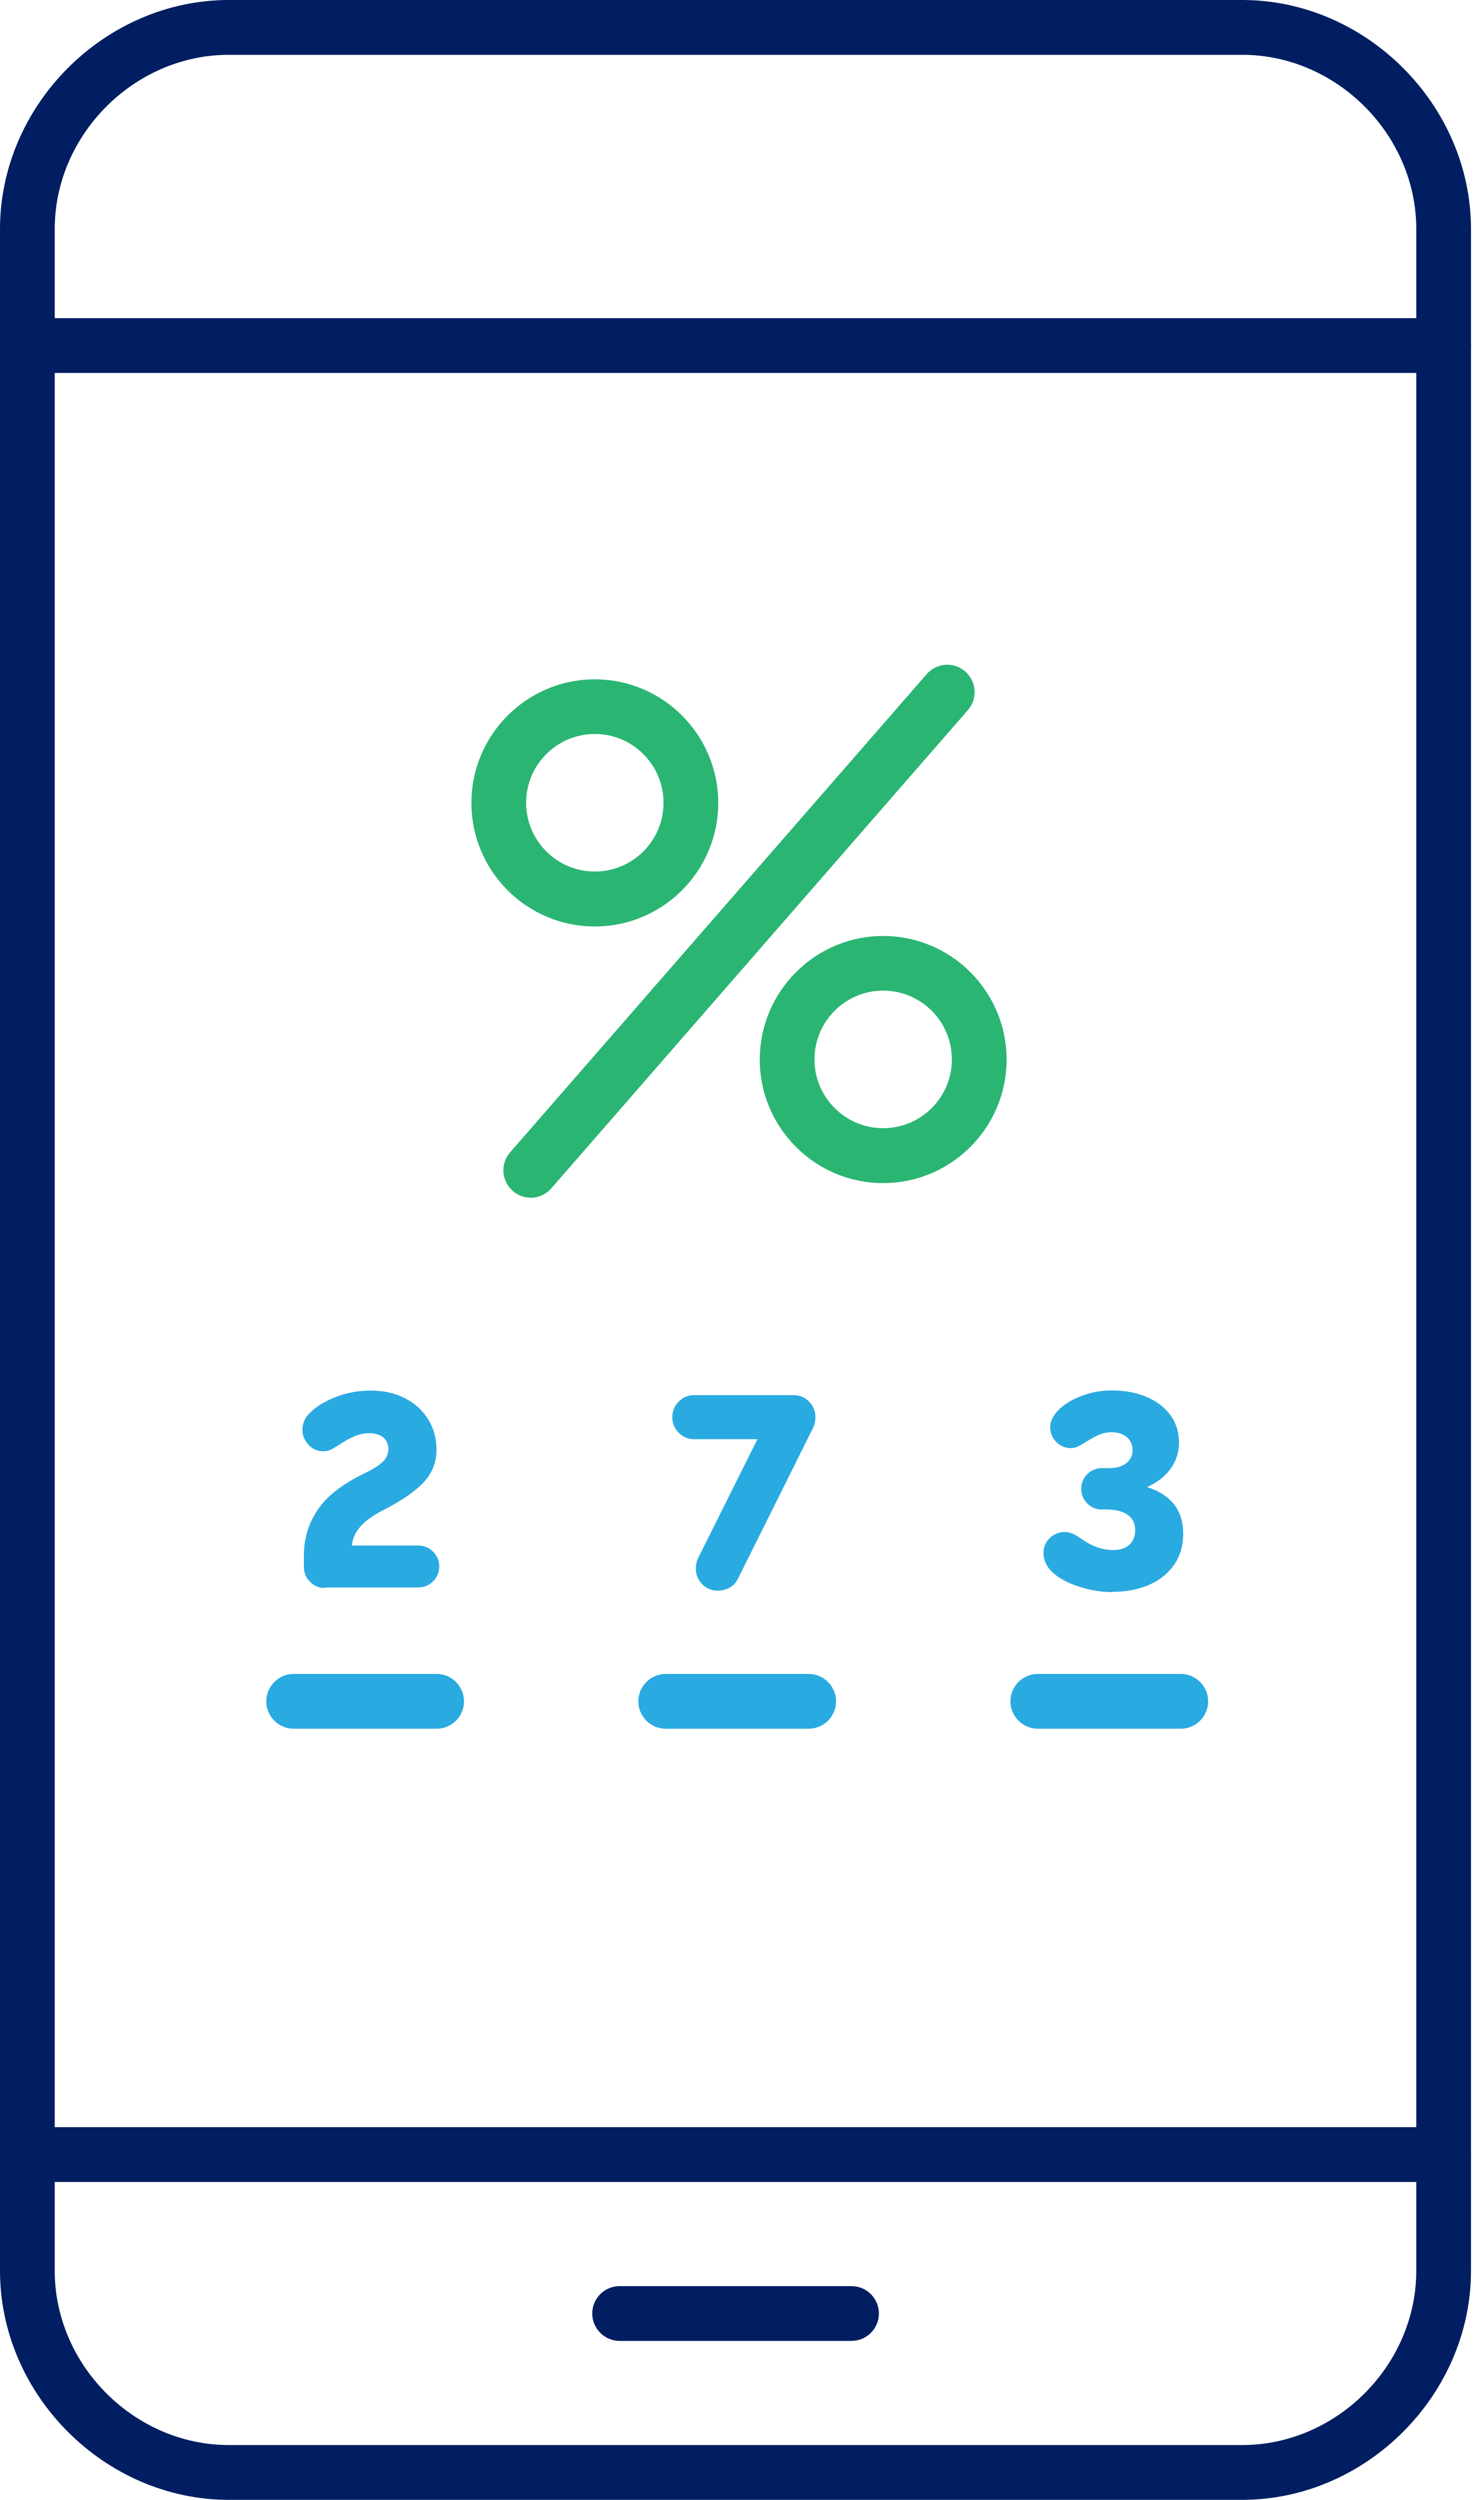
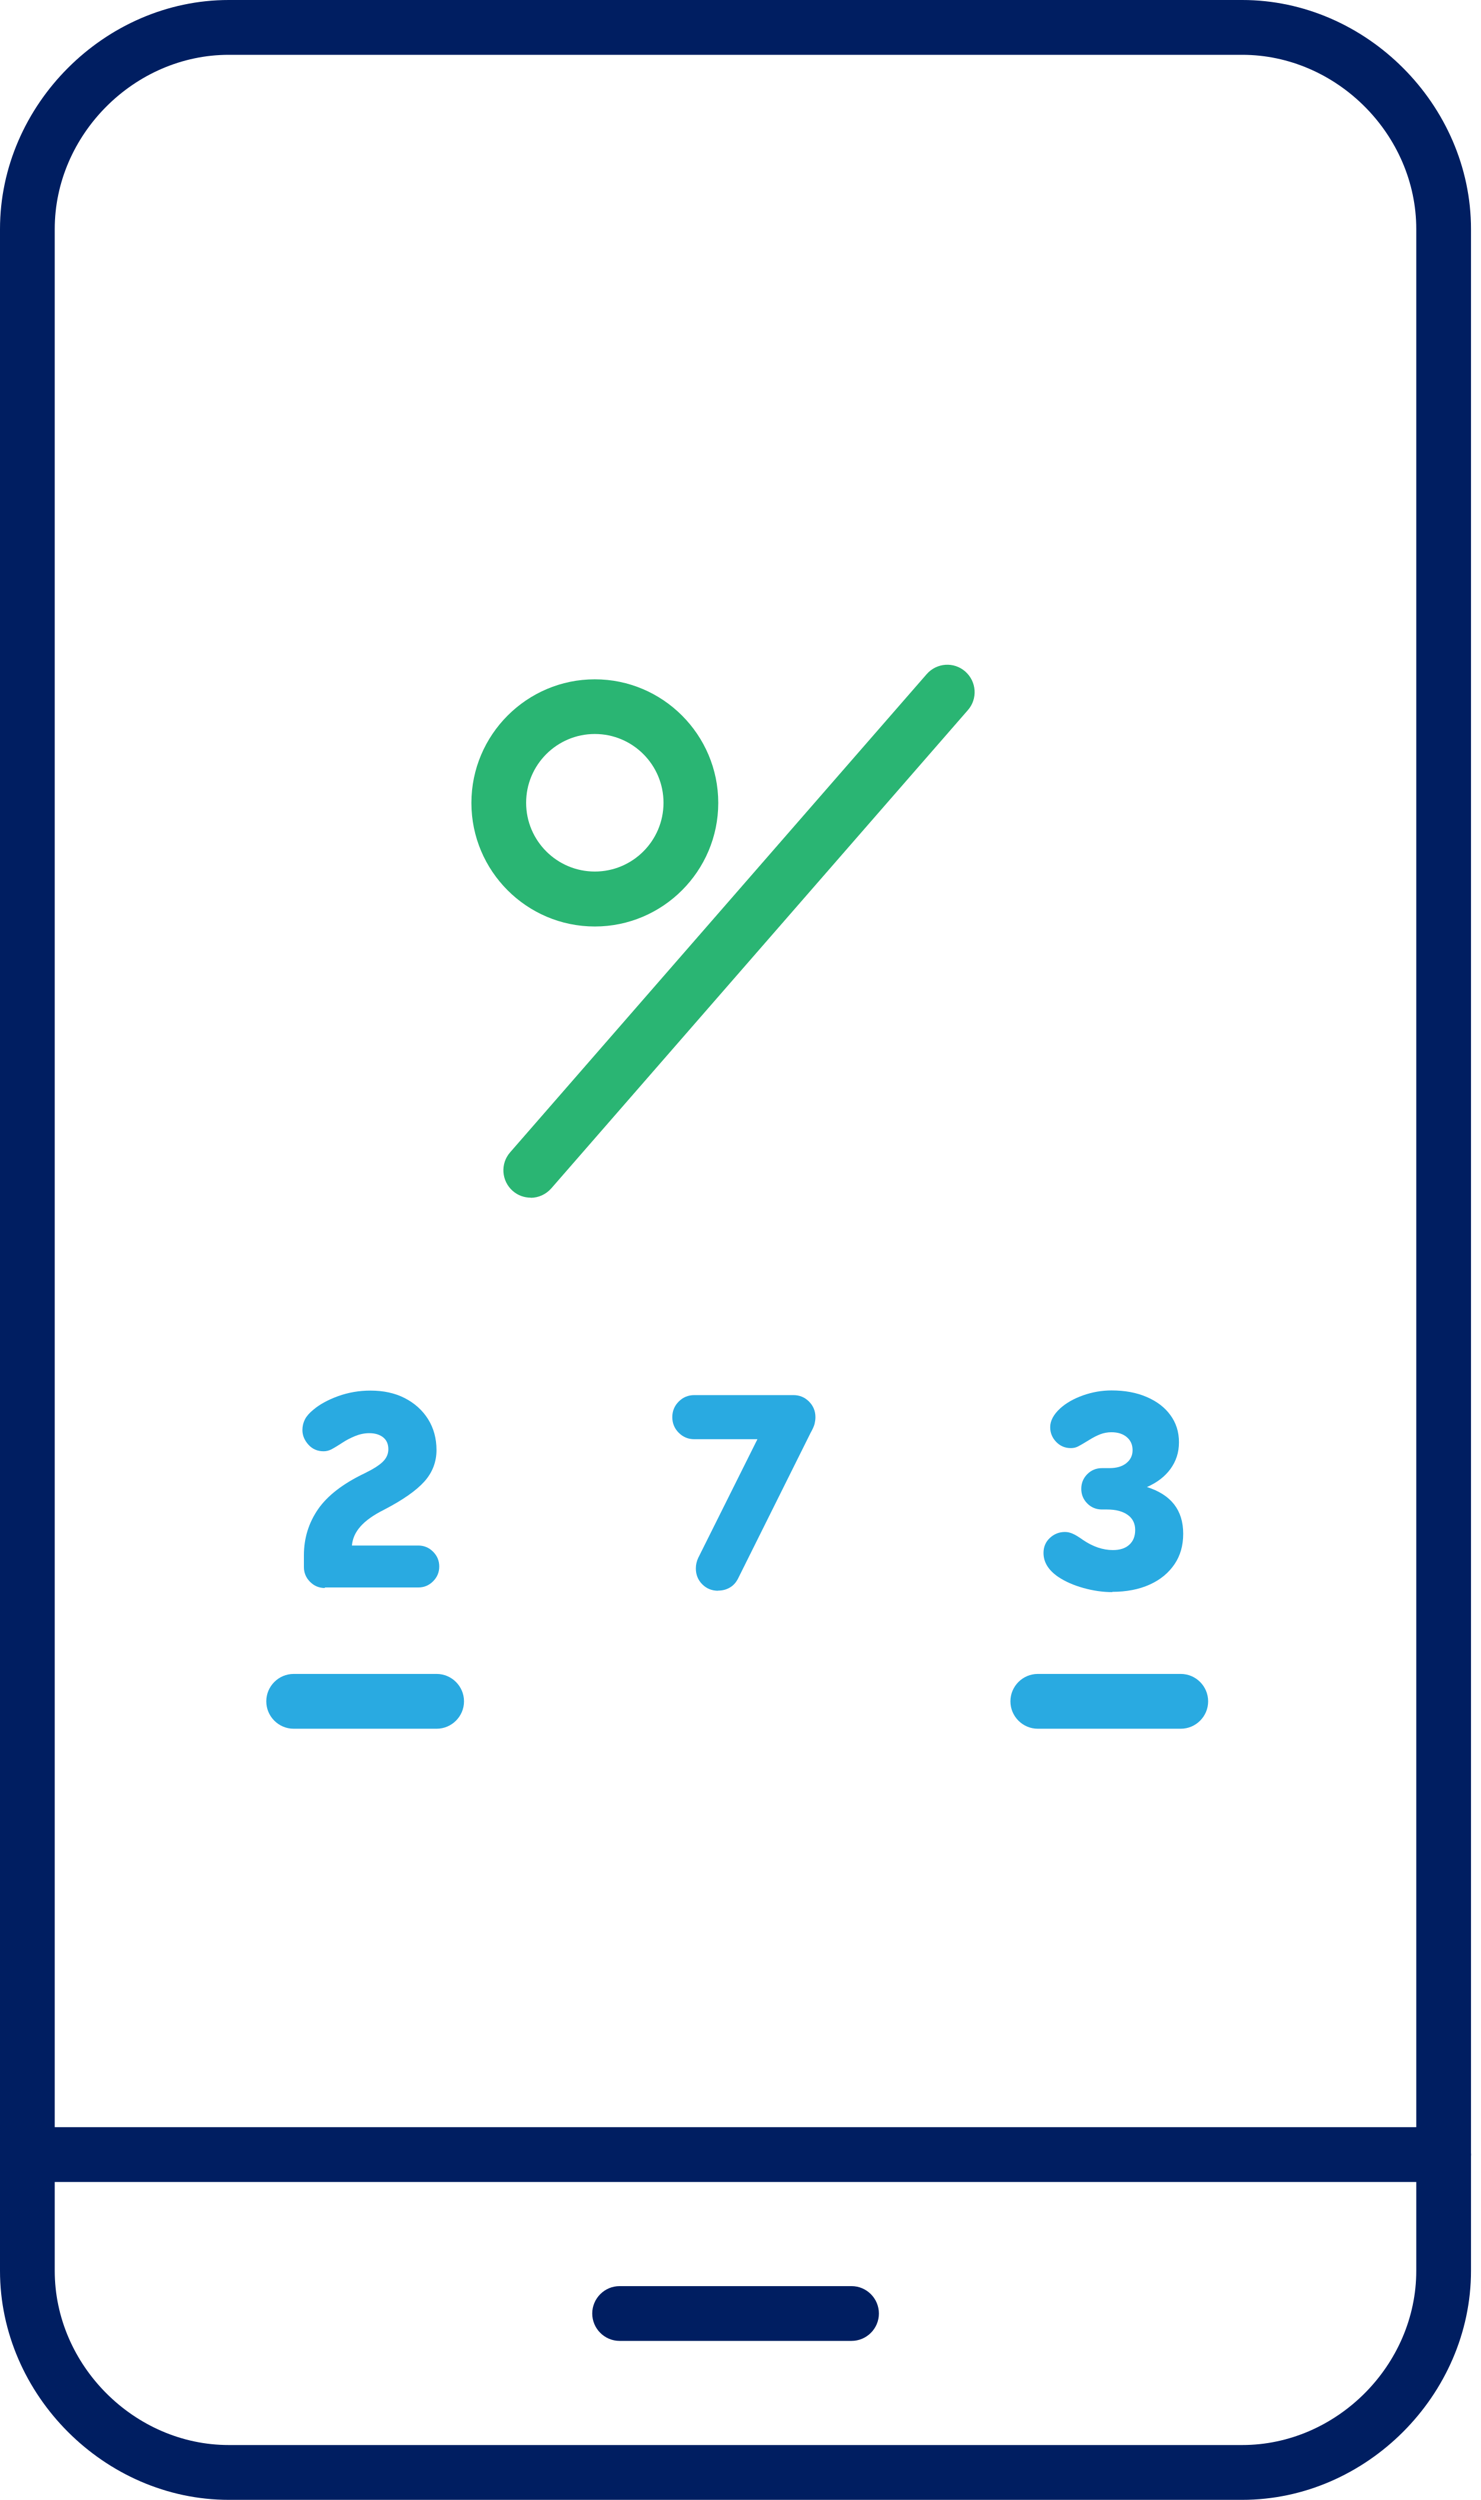
<svg xmlns="http://www.w3.org/2000/svg" width="64" height="108" viewBox="0 0 64 108" fill="none">
  <path d="M53.681 108H9.887C4.53 108 0 103.466 0 98.103V9.897C0 4.534 4.53 0 9.887 0H53.681C59.038 0 63.568 4.534 63.568 9.897V98.103C63.568 103.466 59.038 108 53.681 108ZM9.887 2.368C5.807 2.368 2.365 5.819 2.365 9.897V98.103C2.365 102.187 5.813 105.632 9.887 105.632H53.681C57.761 105.632 61.203 102.181 61.203 98.103V9.897C61.203 5.813 57.755 2.368 53.681 2.368H9.887Z" fill="#001E61" />
  <path d="M62.387 94.267H1.48C0.829 94.267 0.297 93.734 0.297 93.083C0.297 92.432 0.829 91.899 1.48 91.899H62.387C63.037 91.899 63.569 92.432 63.569 93.083C63.569 93.734 63.037 94.267 62.387 94.267Z" fill="#001E61" />
-   <path d="M62.387 16.113H1.48C0.829 16.113 0.297 15.58 0.297 14.929C0.297 14.277 0.829 13.745 1.48 13.745H62.387C63.037 13.745 63.569 14.277 63.569 14.929C63.569 15.58 63.037 16.113 62.387 16.113Z" fill="#001E61" />
  <path d="M36.798 101.133H26.775C26.125 101.133 25.593 100.601 25.593 99.95C25.593 99.298 26.125 98.766 26.775 98.766H36.798C37.449 98.766 37.981 99.298 37.981 99.95C37.981 100.601 37.449 101.133 36.798 101.133Z" fill="#001E61" />
  <path d="M18.869 74.686H12.69C12.039 74.686 11.507 74.153 11.507 73.502C11.507 72.851 12.039 72.318 12.69 72.318H18.869C19.519 72.318 20.052 72.851 20.052 73.502C20.052 74.153 19.519 74.686 18.869 74.686Z" fill="#29AAE1" />
-   <path d="M34.947 74.686H28.768C28.117 74.686 27.585 74.153 27.585 73.502C27.585 72.851 28.117 72.318 28.768 72.318H34.947C35.597 72.318 36.13 72.851 36.13 73.502C36.13 74.153 35.597 74.686 34.947 74.686Z" fill="#29AAE1" />
  <path d="M51.026 74.686H44.847C44.196 74.686 43.664 74.153 43.664 73.502C43.664 72.851 44.196 72.318 44.847 72.318H51.026C51.677 72.318 52.209 72.851 52.209 73.502C52.209 74.153 51.677 74.686 51.026 74.686Z" fill="#29AAE1" />
  <path d="M25.705 40.027C22.76 40.027 20.371 37.63 20.371 34.688C20.371 31.746 22.766 29.348 25.705 29.348C28.644 29.348 31.039 31.746 31.039 34.688C31.039 37.63 28.644 40.027 25.705 40.027ZM25.705 31.71C24.067 31.71 22.736 33.042 22.736 34.682C22.736 36.322 24.067 37.653 25.705 37.653C27.343 37.653 28.673 36.322 28.673 34.682C28.673 33.042 27.343 31.71 25.705 31.71Z" fill="#2AB573" />
-   <path d="M38.166 51.114C35.221 51.114 32.832 48.717 32.832 45.775C32.832 42.833 35.227 40.436 38.166 40.436C41.105 40.436 43.5 42.833 43.5 45.775C43.5 48.717 41.105 51.114 38.166 51.114ZM38.166 42.797C36.528 42.797 35.197 44.129 35.197 45.769C35.197 47.409 36.528 48.741 38.166 48.741C39.804 48.741 41.134 47.409 41.134 45.769C41.134 44.129 39.804 42.797 38.166 42.797Z" fill="#2AB573" />
  <path d="M22.933 51.742C22.654 51.742 22.383 51.647 22.158 51.452C21.667 51.02 21.614 50.274 22.046 49.782L40.046 29.124C40.477 28.632 41.222 28.579 41.713 29.011C42.204 29.443 42.257 30.189 41.825 30.68L23.825 51.339C23.589 51.606 23.264 51.748 22.933 51.748V51.742Z" fill="#2AB573" />
  <path d="M14.038 68.606C13.79 68.606 13.577 68.518 13.399 68.34C13.222 68.162 13.133 67.949 13.133 67.701V67.192C13.133 66.452 13.34 65.789 13.748 65.197C14.156 64.611 14.825 64.096 15.753 63.652C16.131 63.468 16.398 63.297 16.551 63.143C16.705 62.989 16.782 62.811 16.782 62.61C16.782 62.391 16.711 62.225 16.563 62.101C16.415 61.983 16.22 61.917 15.96 61.917C15.753 61.917 15.546 61.959 15.345 62.042C15.144 62.125 14.961 62.219 14.801 62.326C14.6 62.456 14.446 62.551 14.334 62.61C14.222 62.669 14.103 62.699 13.985 62.699C13.719 62.699 13.5 62.604 13.329 62.415C13.157 62.225 13.068 62.012 13.068 61.781C13.068 61.621 13.104 61.468 13.175 61.325C13.246 61.184 13.37 61.041 13.547 60.899C13.813 60.674 14.168 60.479 14.606 60.319C15.049 60.159 15.517 60.077 16.007 60.077C16.569 60.077 17.066 60.183 17.491 60.402C17.917 60.621 18.254 60.923 18.497 61.308C18.739 61.693 18.863 62.142 18.863 62.646C18.863 63.149 18.692 63.61 18.343 64.001C17.994 64.392 17.415 64.8 16.593 65.226C16.131 65.457 15.794 65.7 15.576 65.949C15.357 66.197 15.233 66.469 15.209 66.771H18.077C18.325 66.771 18.538 66.86 18.716 67.038C18.893 67.215 18.982 67.428 18.982 67.677C18.982 67.926 18.893 68.139 18.716 68.316C18.538 68.494 18.325 68.583 18.077 68.583H14.038V68.606Z" fill="#29AAE1" />
  <path d="M31.034 68.725C30.762 68.725 30.531 68.63 30.348 68.446C30.164 68.263 30.07 68.032 30.07 67.76C30.07 67.6 30.105 67.446 30.176 67.298L32.731 62.178H30.005C29.739 62.178 29.514 62.083 29.331 61.899C29.147 61.716 29.053 61.491 29.053 61.225C29.053 60.958 29.147 60.733 29.331 60.55C29.514 60.366 29.739 60.272 30.005 60.272H34.286C34.552 60.272 34.777 60.366 34.96 60.55C35.143 60.733 35.238 60.958 35.238 61.225C35.238 61.313 35.226 61.408 35.203 61.509C35.179 61.609 35.12 61.74 35.031 61.899L31.897 68.192C31.808 68.369 31.69 68.5 31.536 68.588C31.383 68.677 31.217 68.719 31.028 68.719L31.034 68.725Z" fill="#29AAE1" />
  <path d="M48.074 68.784C47.666 68.784 47.246 68.725 46.82 68.606C46.395 68.488 46.034 68.328 45.732 68.127C45.307 67.837 45.094 67.493 45.094 67.091C45.094 66.836 45.182 66.617 45.366 66.446C45.549 66.274 45.768 66.185 46.022 66.185C46.129 66.185 46.235 66.209 46.347 66.256C46.46 66.304 46.608 66.392 46.791 66.523C47.222 66.819 47.66 66.967 48.092 66.967C48.399 66.967 48.636 66.89 48.801 66.736C48.973 66.582 49.056 66.369 49.056 66.096C49.056 65.824 48.949 65.599 48.73 65.445C48.512 65.291 48.216 65.214 47.837 65.214H47.619C47.37 65.214 47.157 65.126 46.986 64.954C46.815 64.782 46.726 64.569 46.726 64.321C46.726 64.072 46.815 63.859 46.986 63.687C47.157 63.516 47.37 63.427 47.619 63.427H47.944C48.252 63.427 48.494 63.356 48.671 63.214C48.849 63.072 48.943 62.888 48.943 62.651C48.943 62.414 48.861 62.231 48.695 62.089C48.529 61.947 48.305 61.876 48.027 61.876C47.867 61.876 47.707 61.906 47.56 61.959C47.406 62.018 47.24 62.101 47.063 62.213C46.856 62.343 46.696 62.432 46.596 62.486C46.495 62.539 46.389 62.562 46.276 62.562C46.028 62.562 45.815 62.474 45.644 62.296C45.472 62.119 45.383 61.906 45.383 61.657C45.383 61.385 45.525 61.112 45.815 60.846C46.069 60.615 46.401 60.426 46.803 60.283C47.205 60.142 47.613 60.07 48.033 60.07C48.612 60.07 49.121 60.165 49.558 60.355C49.996 60.544 50.339 60.804 50.581 61.142C50.824 61.473 50.948 61.864 50.948 62.308C50.948 62.752 50.824 63.125 50.581 63.462C50.339 63.794 49.996 64.054 49.564 64.244C50.611 64.575 51.131 65.244 51.131 66.262C51.131 66.771 51.007 67.209 50.753 67.582C50.498 67.955 50.144 68.251 49.682 68.458C49.227 68.665 48.683 68.772 48.056 68.772L48.074 68.784Z" fill="#29AAE1" />
</svg>